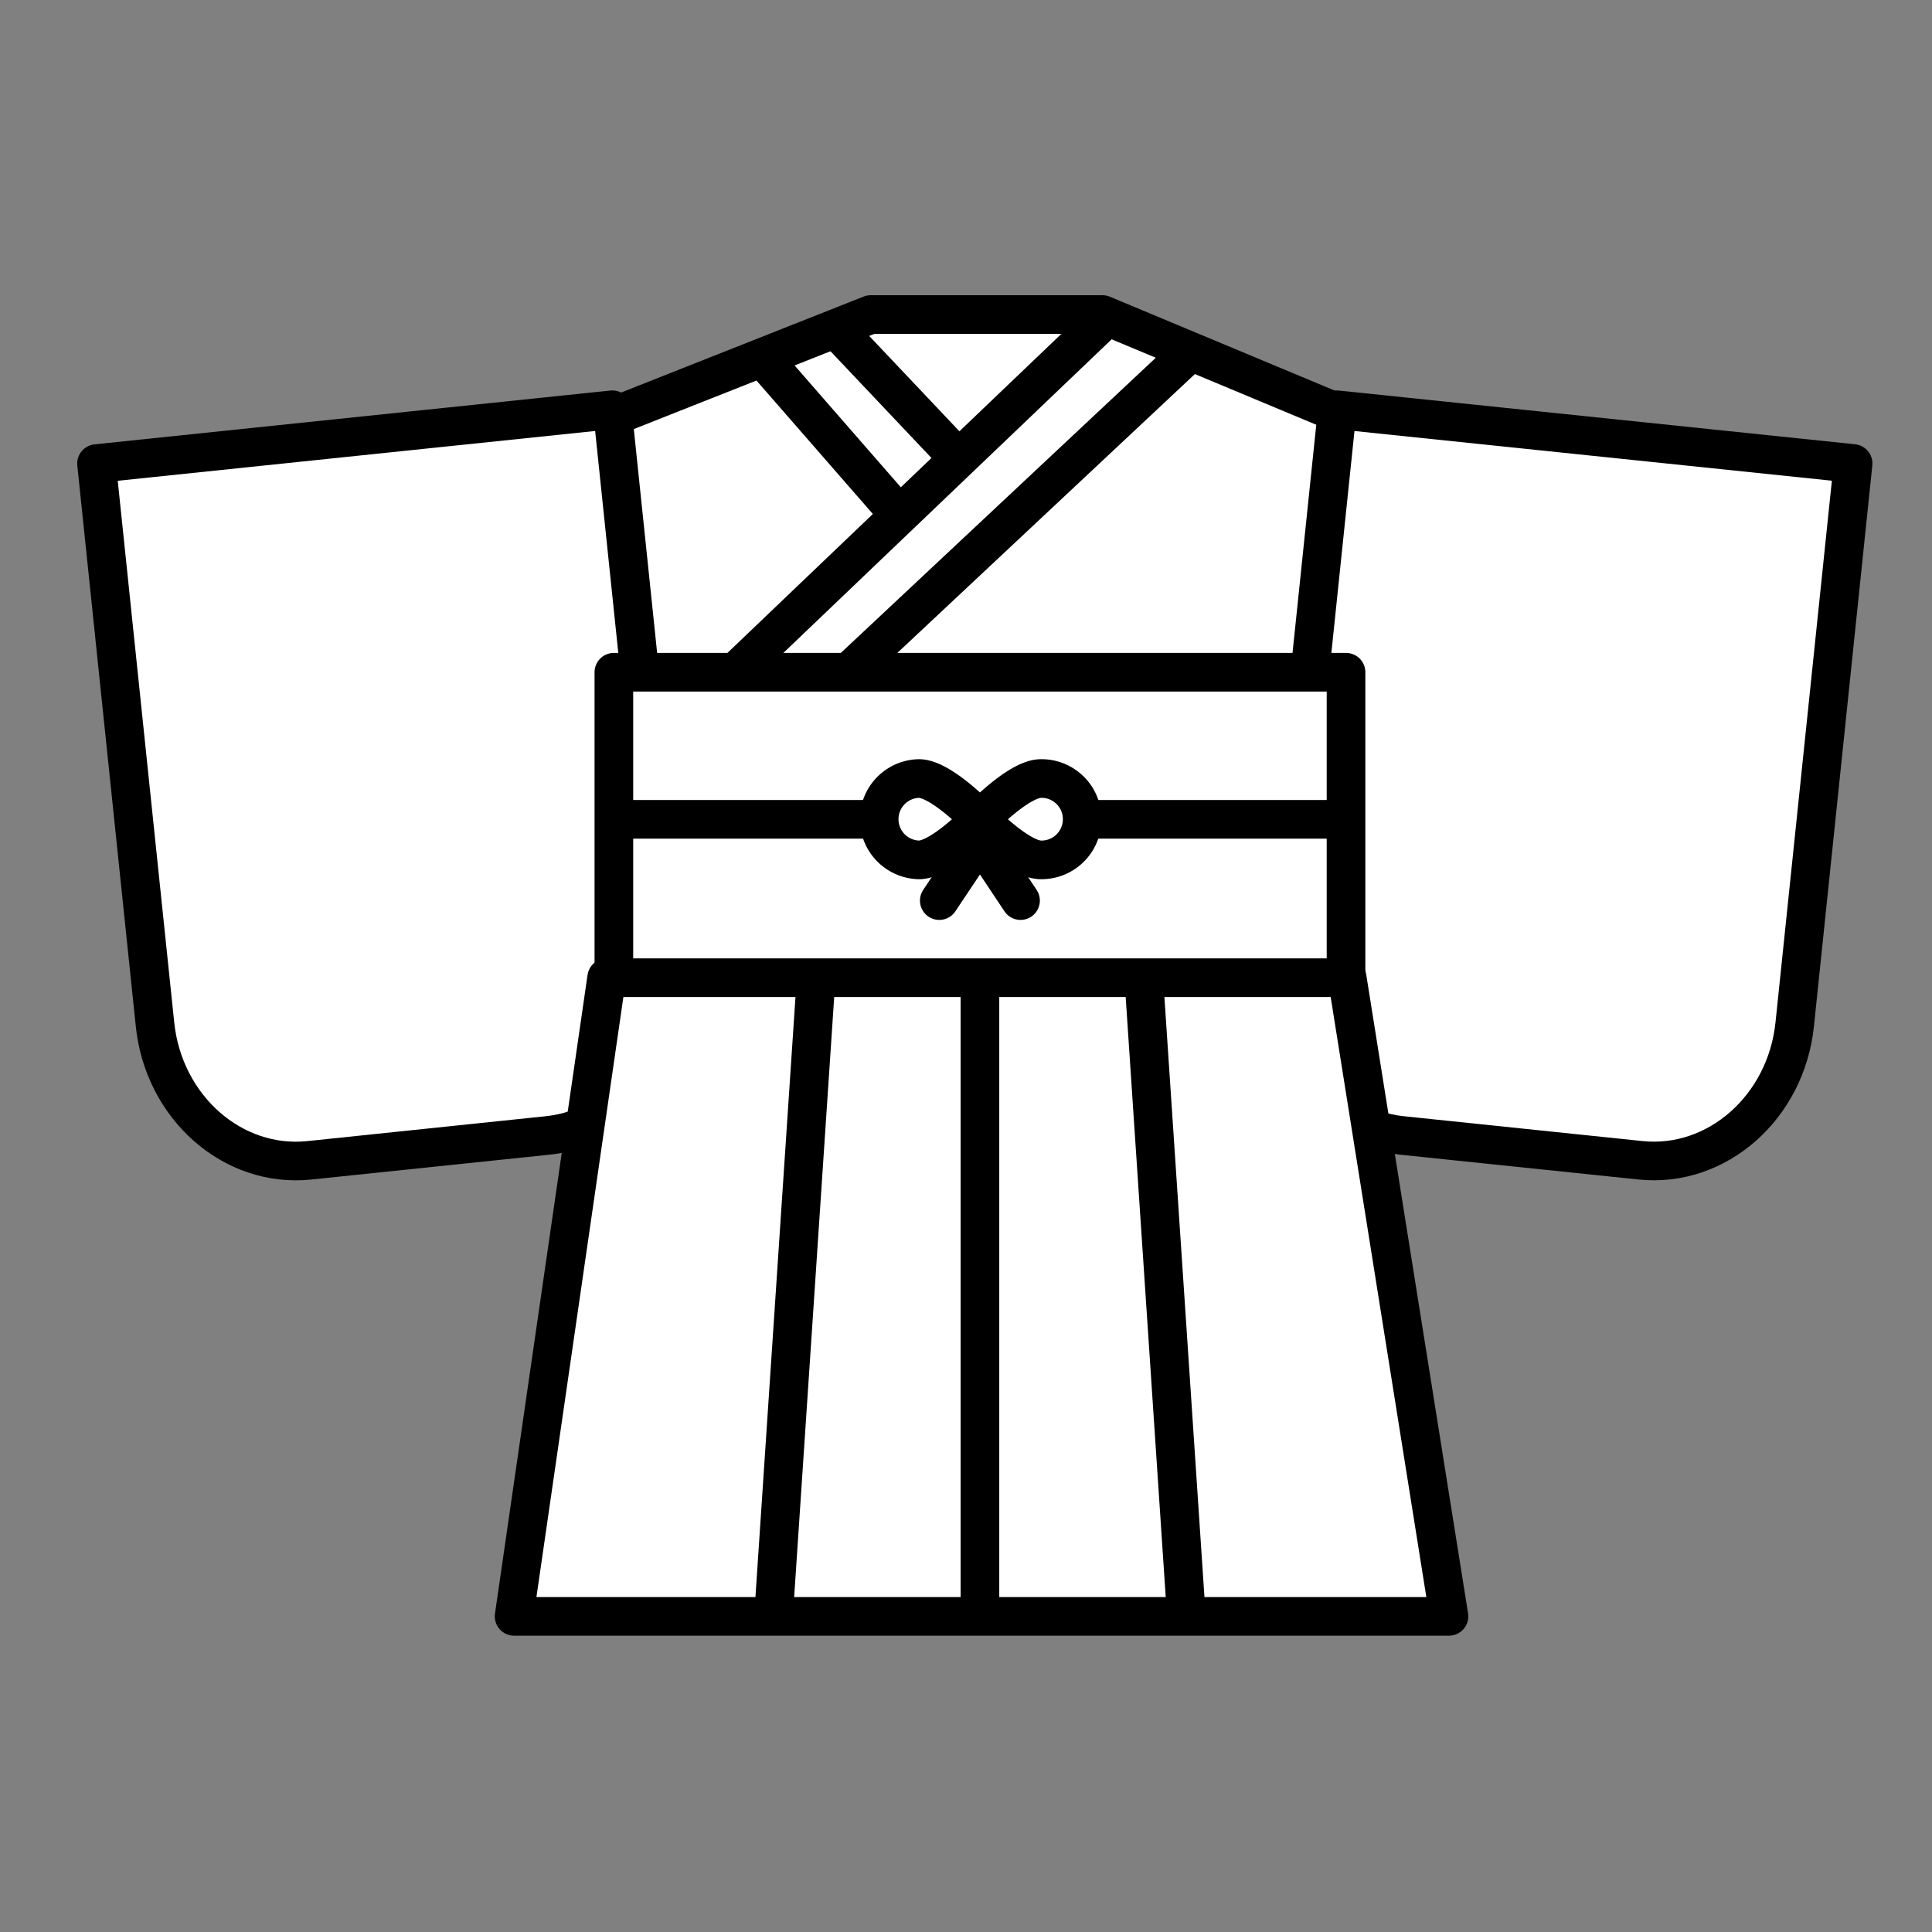
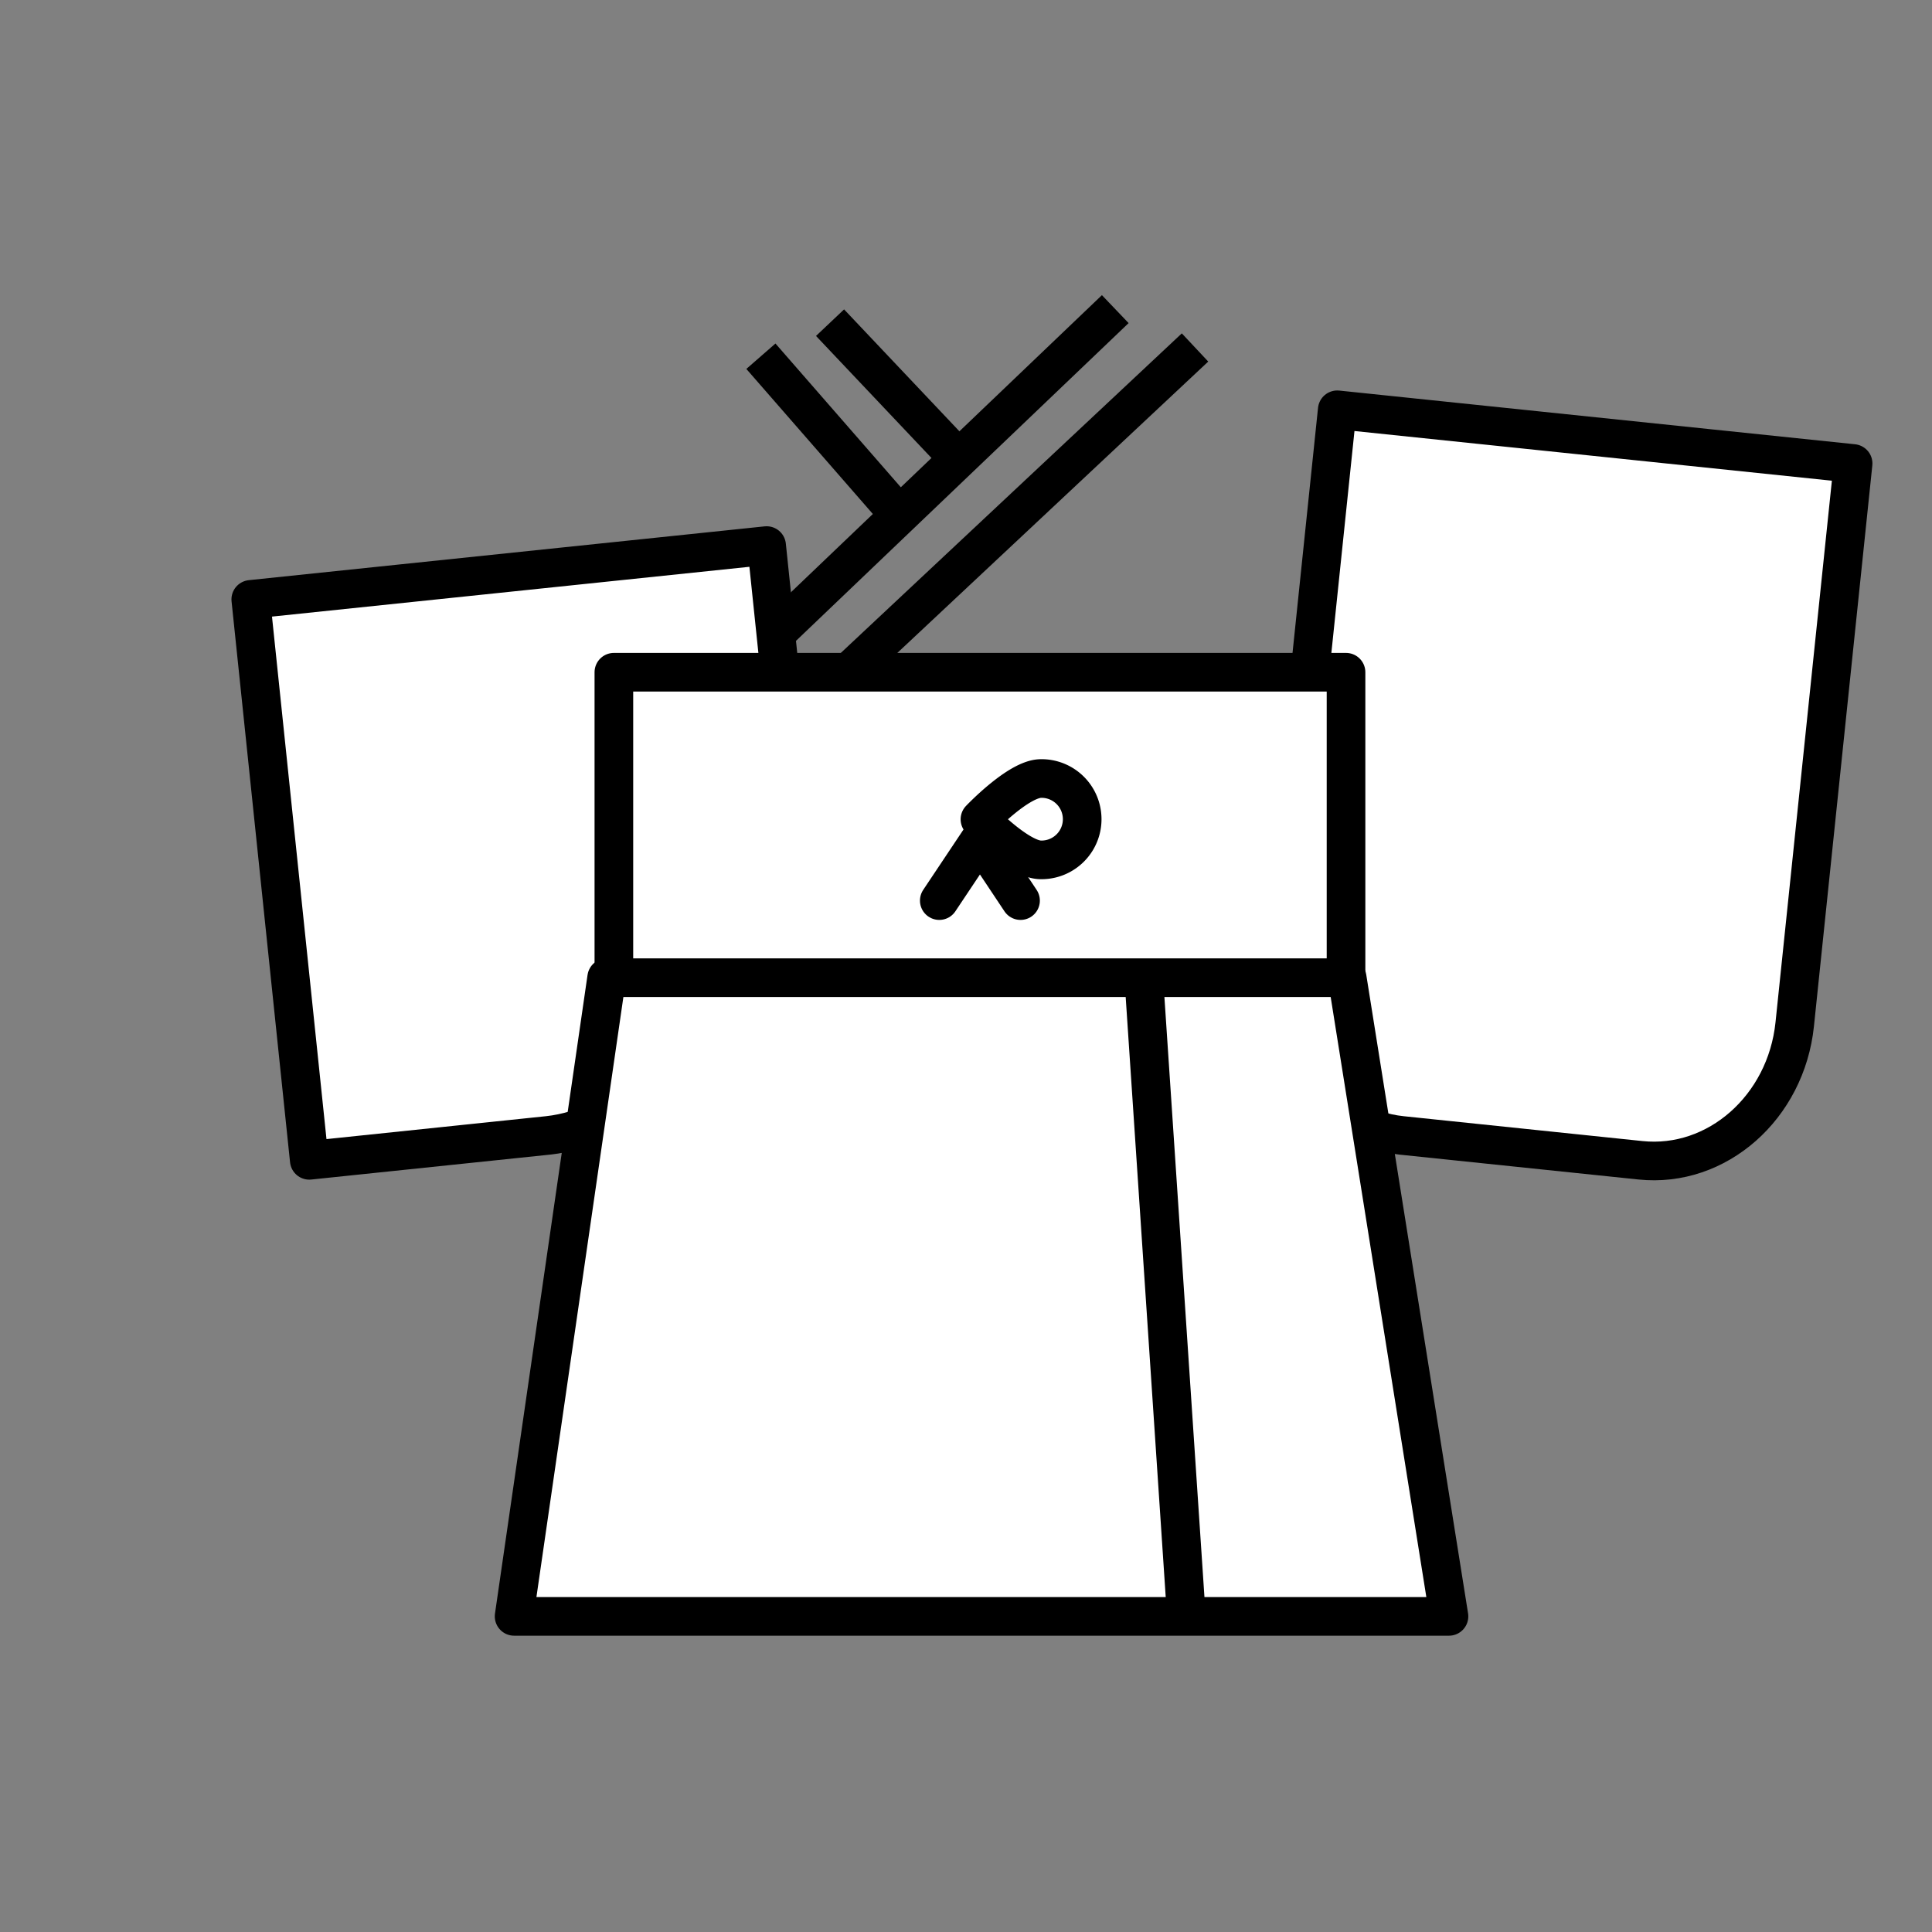
<svg xmlns="http://www.w3.org/2000/svg" width="100" height="100" viewBox="0 0 100 100">
  <rect x="0" y="0" width="100" height="100" fill="#808080" stroke="none" />
  <defs>
    <clipPath id="clip-path">
      <rect id="長方形_11968" data-name="長方形 11968" width="100" height="100" transform="translate(1231 276)" fill="none" stroke="#707070" stroke-width="1" />
    </clipPath>
  </defs>
  <g id="マスクグループ_5" data-name="マスクグループ 5" transform="translate(-1231 -276)" clip-path="url(#clip-path)">
    <g id="グループ_2753" data-name="グループ 2753" transform="translate(1236 292.28)">
-       <path id="パス_20074" data-name="パス 20074" d="M3819.848,2303h-37.9V2273.94l13.3-5.263h11.991l12.605,5.263Z" transform="translate(-3755.178 -2268.677)" fill="#fff" stroke="#000" stroke-linejoin="round" stroke-width="2" />
      <line id="線_203" data-name="線 203" x1="8.233" y2="7.18" transform="translate(34.384 10.391) rotate(-90)" fill="none" stroke="#000" stroke-linejoin="round" stroke-width="2" />
      <line id="線_204" data-name="線 204" x2="6.891" y2="7.284" transform="translate(37.963 0.421)" fill="none" stroke="#000" stroke-linejoin="round" stroke-width="2" />
      <g id="グループ_2754" data-name="グループ 2754" transform="translate(54.831 -35.386) rotate(90)">
        <line id="線_205" data-name="線 205" x2="20.02" y2="21.363" transform="translate(37.091 -2.023)" fill="none" stroke="#000" stroke-linejoin="round" stroke-width="2" />
        <line id="線_206" data-name="線 206" x2="18.985" y2="19.872" transform="translate(35.106 2.105)" fill="none" stroke="#000" stroke-linejoin="round" stroke-width="2" />
      </g>
      <path id="長方形_11647" data-name="長方形 11647" d="M3842.2,2313.473l-12.353-1.286c-3.962-.412-6.811-4.229-6.364-8.524l3.022-29.035,26.7,2.779-3.022,29.034C3849.733,2310.736,3846.159,2313.885,3842.2,2313.473Z" transform="translate(-3762.289 -2269.697)" fill="#fff" stroke="#000" stroke-linejoin="round" stroke-width="2" />
-       <path id="長方形_11649" data-name="長方形 11649" d="M3773,2312.185l-12.352,1.289c-3.961.413-7.536-2.735-7.984-7.03l-3.028-29.034,26.7-2.785,3.027,29.035C3779.814,2307.954,3776.965,2311.772,3773,2312.185Z" transform="translate(-3749.64 -2269.696)" fill="#fff" stroke="#000" stroke-linejoin="round" stroke-width="2" />
+       <path id="長方形_11649" data-name="長方形 11649" d="M3773,2312.185l-12.352,1.289l-3.028-29.034,26.7-2.785,3.027,29.035C3779.814,2307.954,3776.965,2311.772,3773,2312.185Z" transform="translate(-3749.64 -2269.696)" fill="#fff" stroke="#000" stroke-linejoin="round" stroke-width="2" />
      <rect id="長方形_11648" data-name="長方形 11648" width="37.896" height="17.275" transform="translate(26.774 18.515)" fill="#fff" stroke="#000" stroke-linejoin="round" stroke-width="2" />
-       <line id="線_207" data-name="線 207" x2="37.896" transform="translate(26.774 26.127)" fill="none" stroke="#000" stroke-linejoin="round" stroke-width="2" />
      <g id="グループ_1129" data-name="グループ 1129" transform="translate(40.504 24.02)">
-         <path id="パス_20075" data-name="パス 20075" d="M3803.74,2299.773s-2,2.1-3.156,2.1a2.106,2.106,0,0,1,0-4.211C3801.745,2297.668,3803.74,2299.773,3803.74,2299.773Z" transform="translate(-3798.522 -2297.666)" fill="#fff" stroke="#000" stroke-linejoin="round" stroke-width="2" />
        <path id="パス_20076" data-name="パス 20076" d="M3804.82,2299.773s2,2.1,3.155,2.1a2.106,2.106,0,0,0,.088-4.211h-.088C3806.815,2297.668,3804.82,2299.773,3804.82,2299.773Z" transform="translate(-3799.602 -2297.666)" fill="#fff" stroke="#000" stroke-linejoin="round" stroke-width="2" />
        <path id="パス_20077" data-name="パス 20077" d="M3802.279,2304.635l2.106-3.155,2.1,3.155" transform="translate(-3799.166 -2298.32)" fill="none" stroke="#000" stroke-linecap="round" stroke-linejoin="round" stroke-width="2" />
      </g>
      <path id="パス_21087" data-name="パス 21087" d="M3824.109,2343.161H3775.72l4.791-33.058h38.328Z" transform="translate(-3754.11 -2275.778)" fill="#fff" stroke="#000" stroke-linejoin="round" stroke-width="2" />
-       <line id="線_449" data-name="線 449" y2="33.058" transform="translate(45.722 34.326)" fill="none" stroke="#000" stroke-miterlimit="10" stroke-width="2" />
-       <line id="線_450" data-name="線 450" x1="2.201" y2="32.984" transform="translate(35.039 34.362)" fill="none" stroke="#000" stroke-miterlimit="10" stroke-width="2" />
      <line id="線_451" data-name="線 451" x2="2.201" y2="32.984" transform="translate(54.203 34.362)" fill="none" stroke="#000" stroke-miterlimit="10" stroke-width="2" />
    </g>
  </g>
</svg>